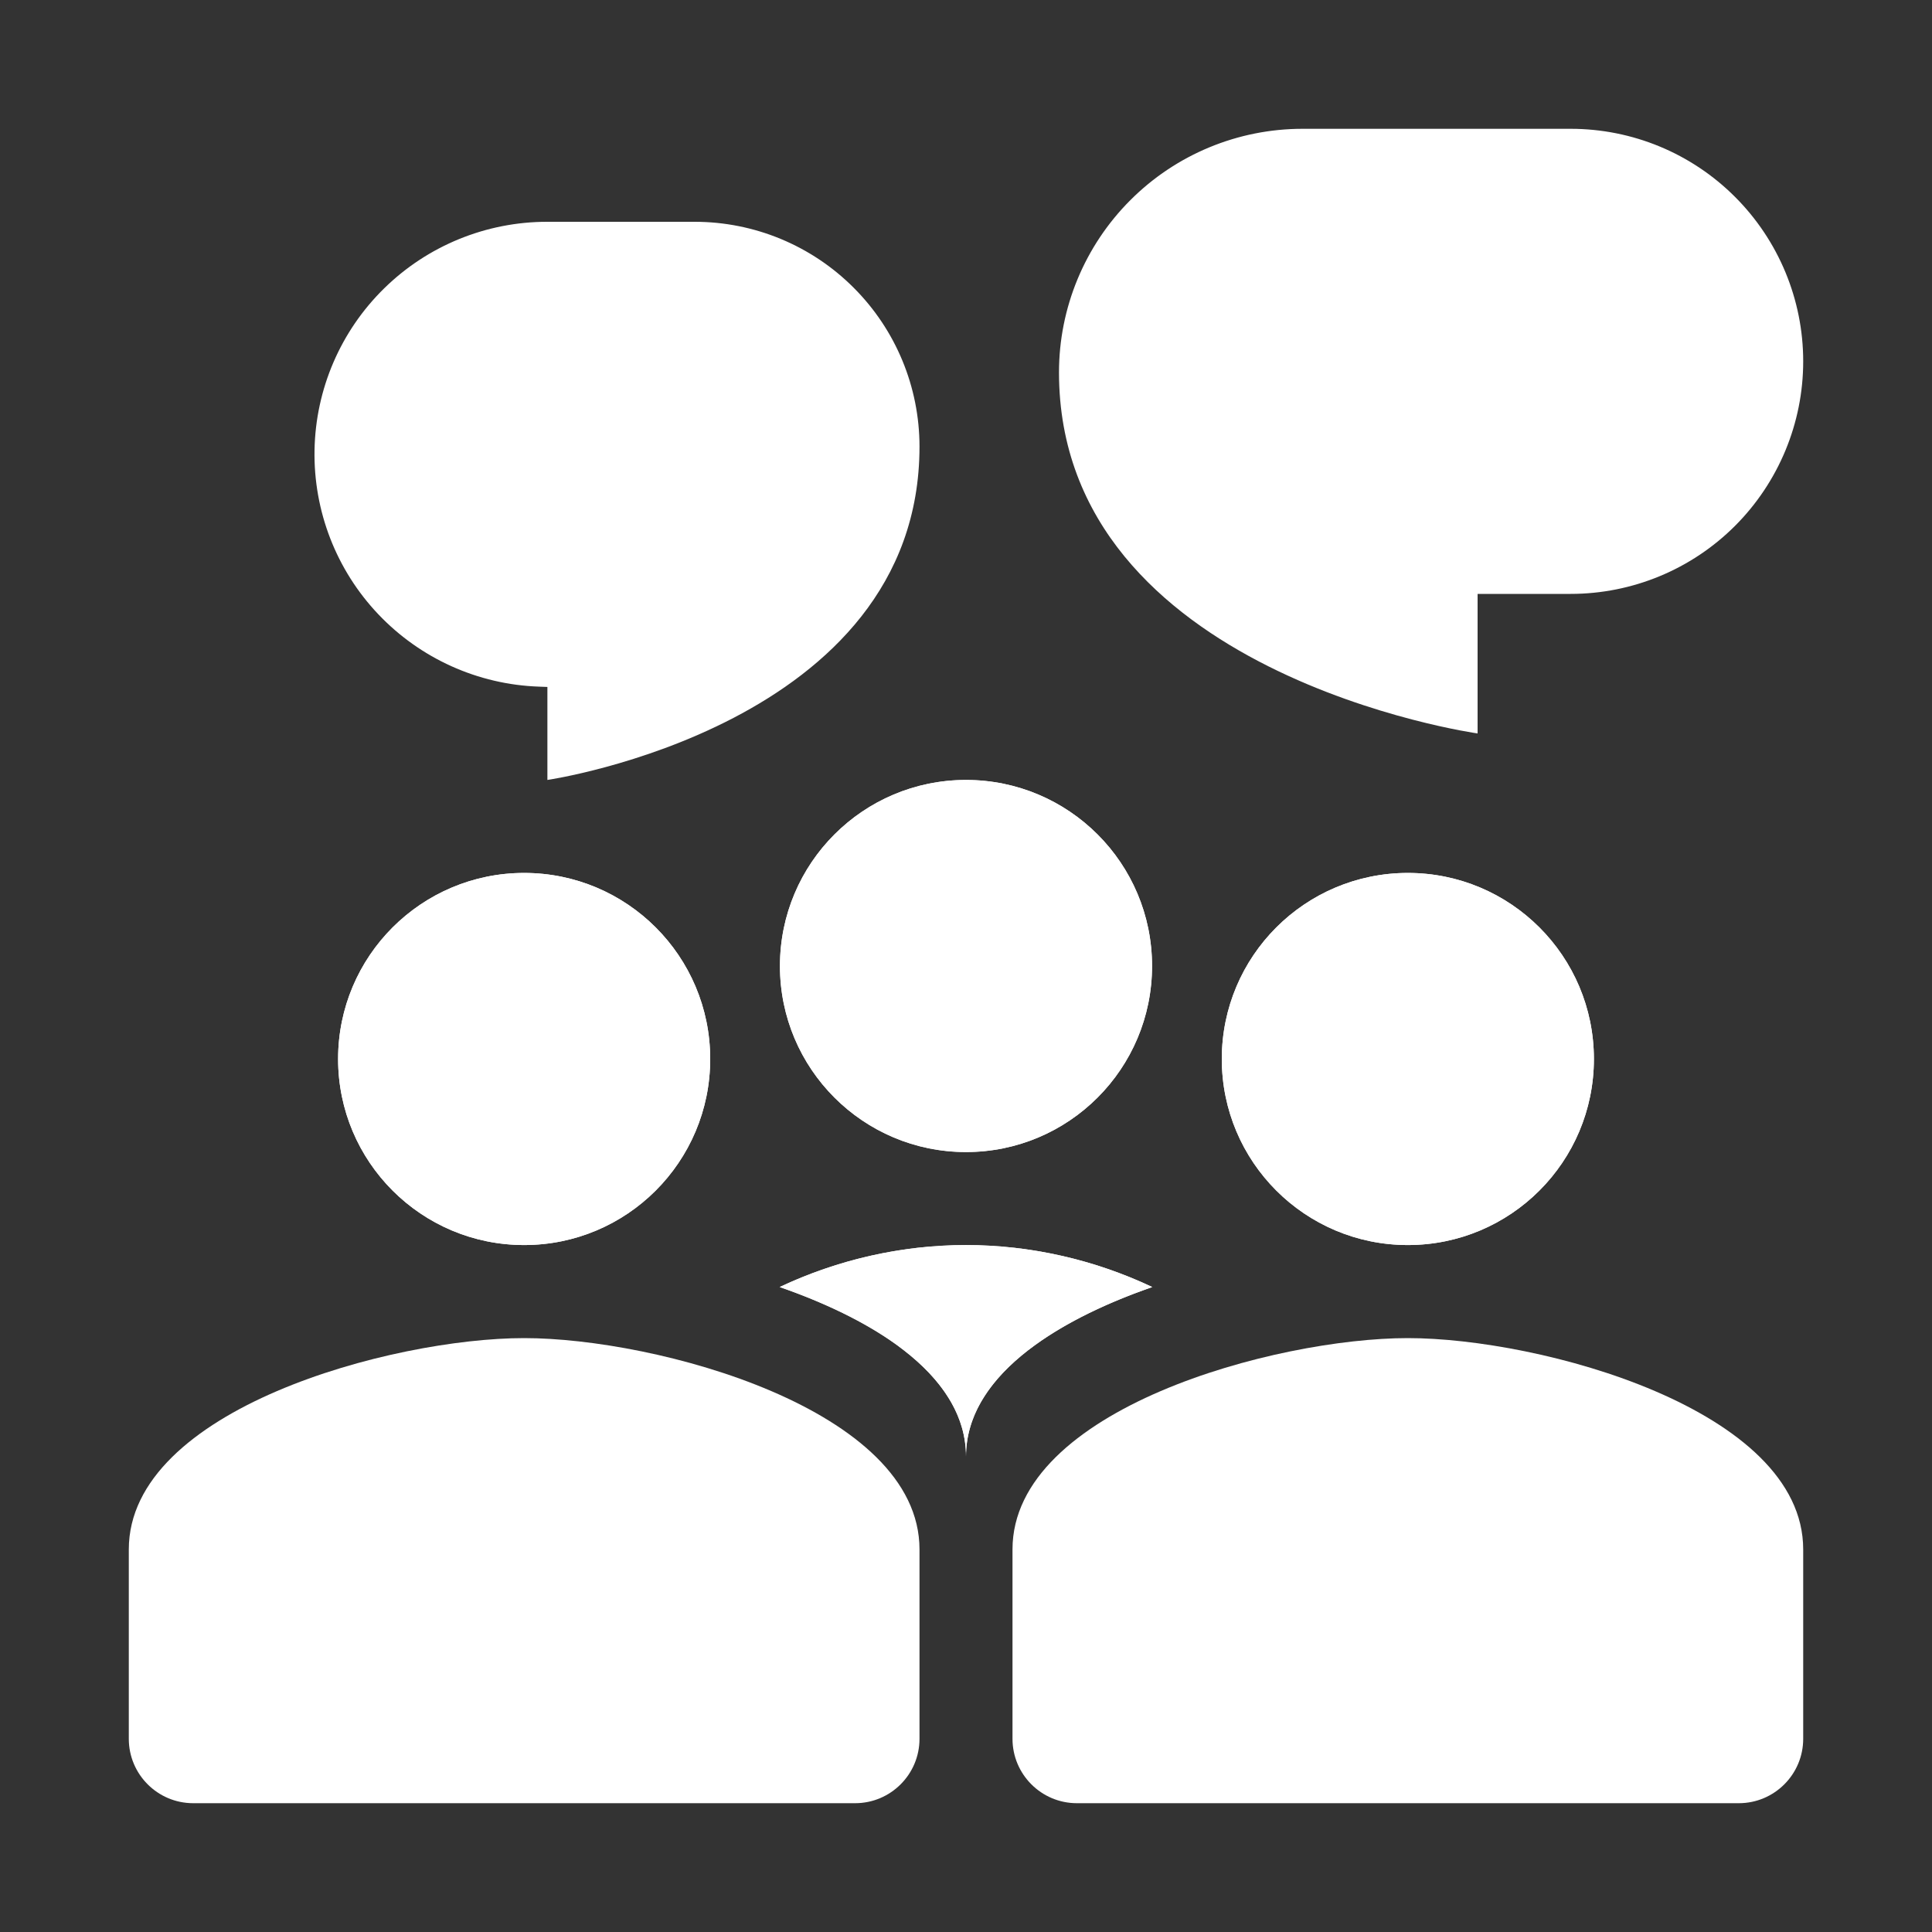
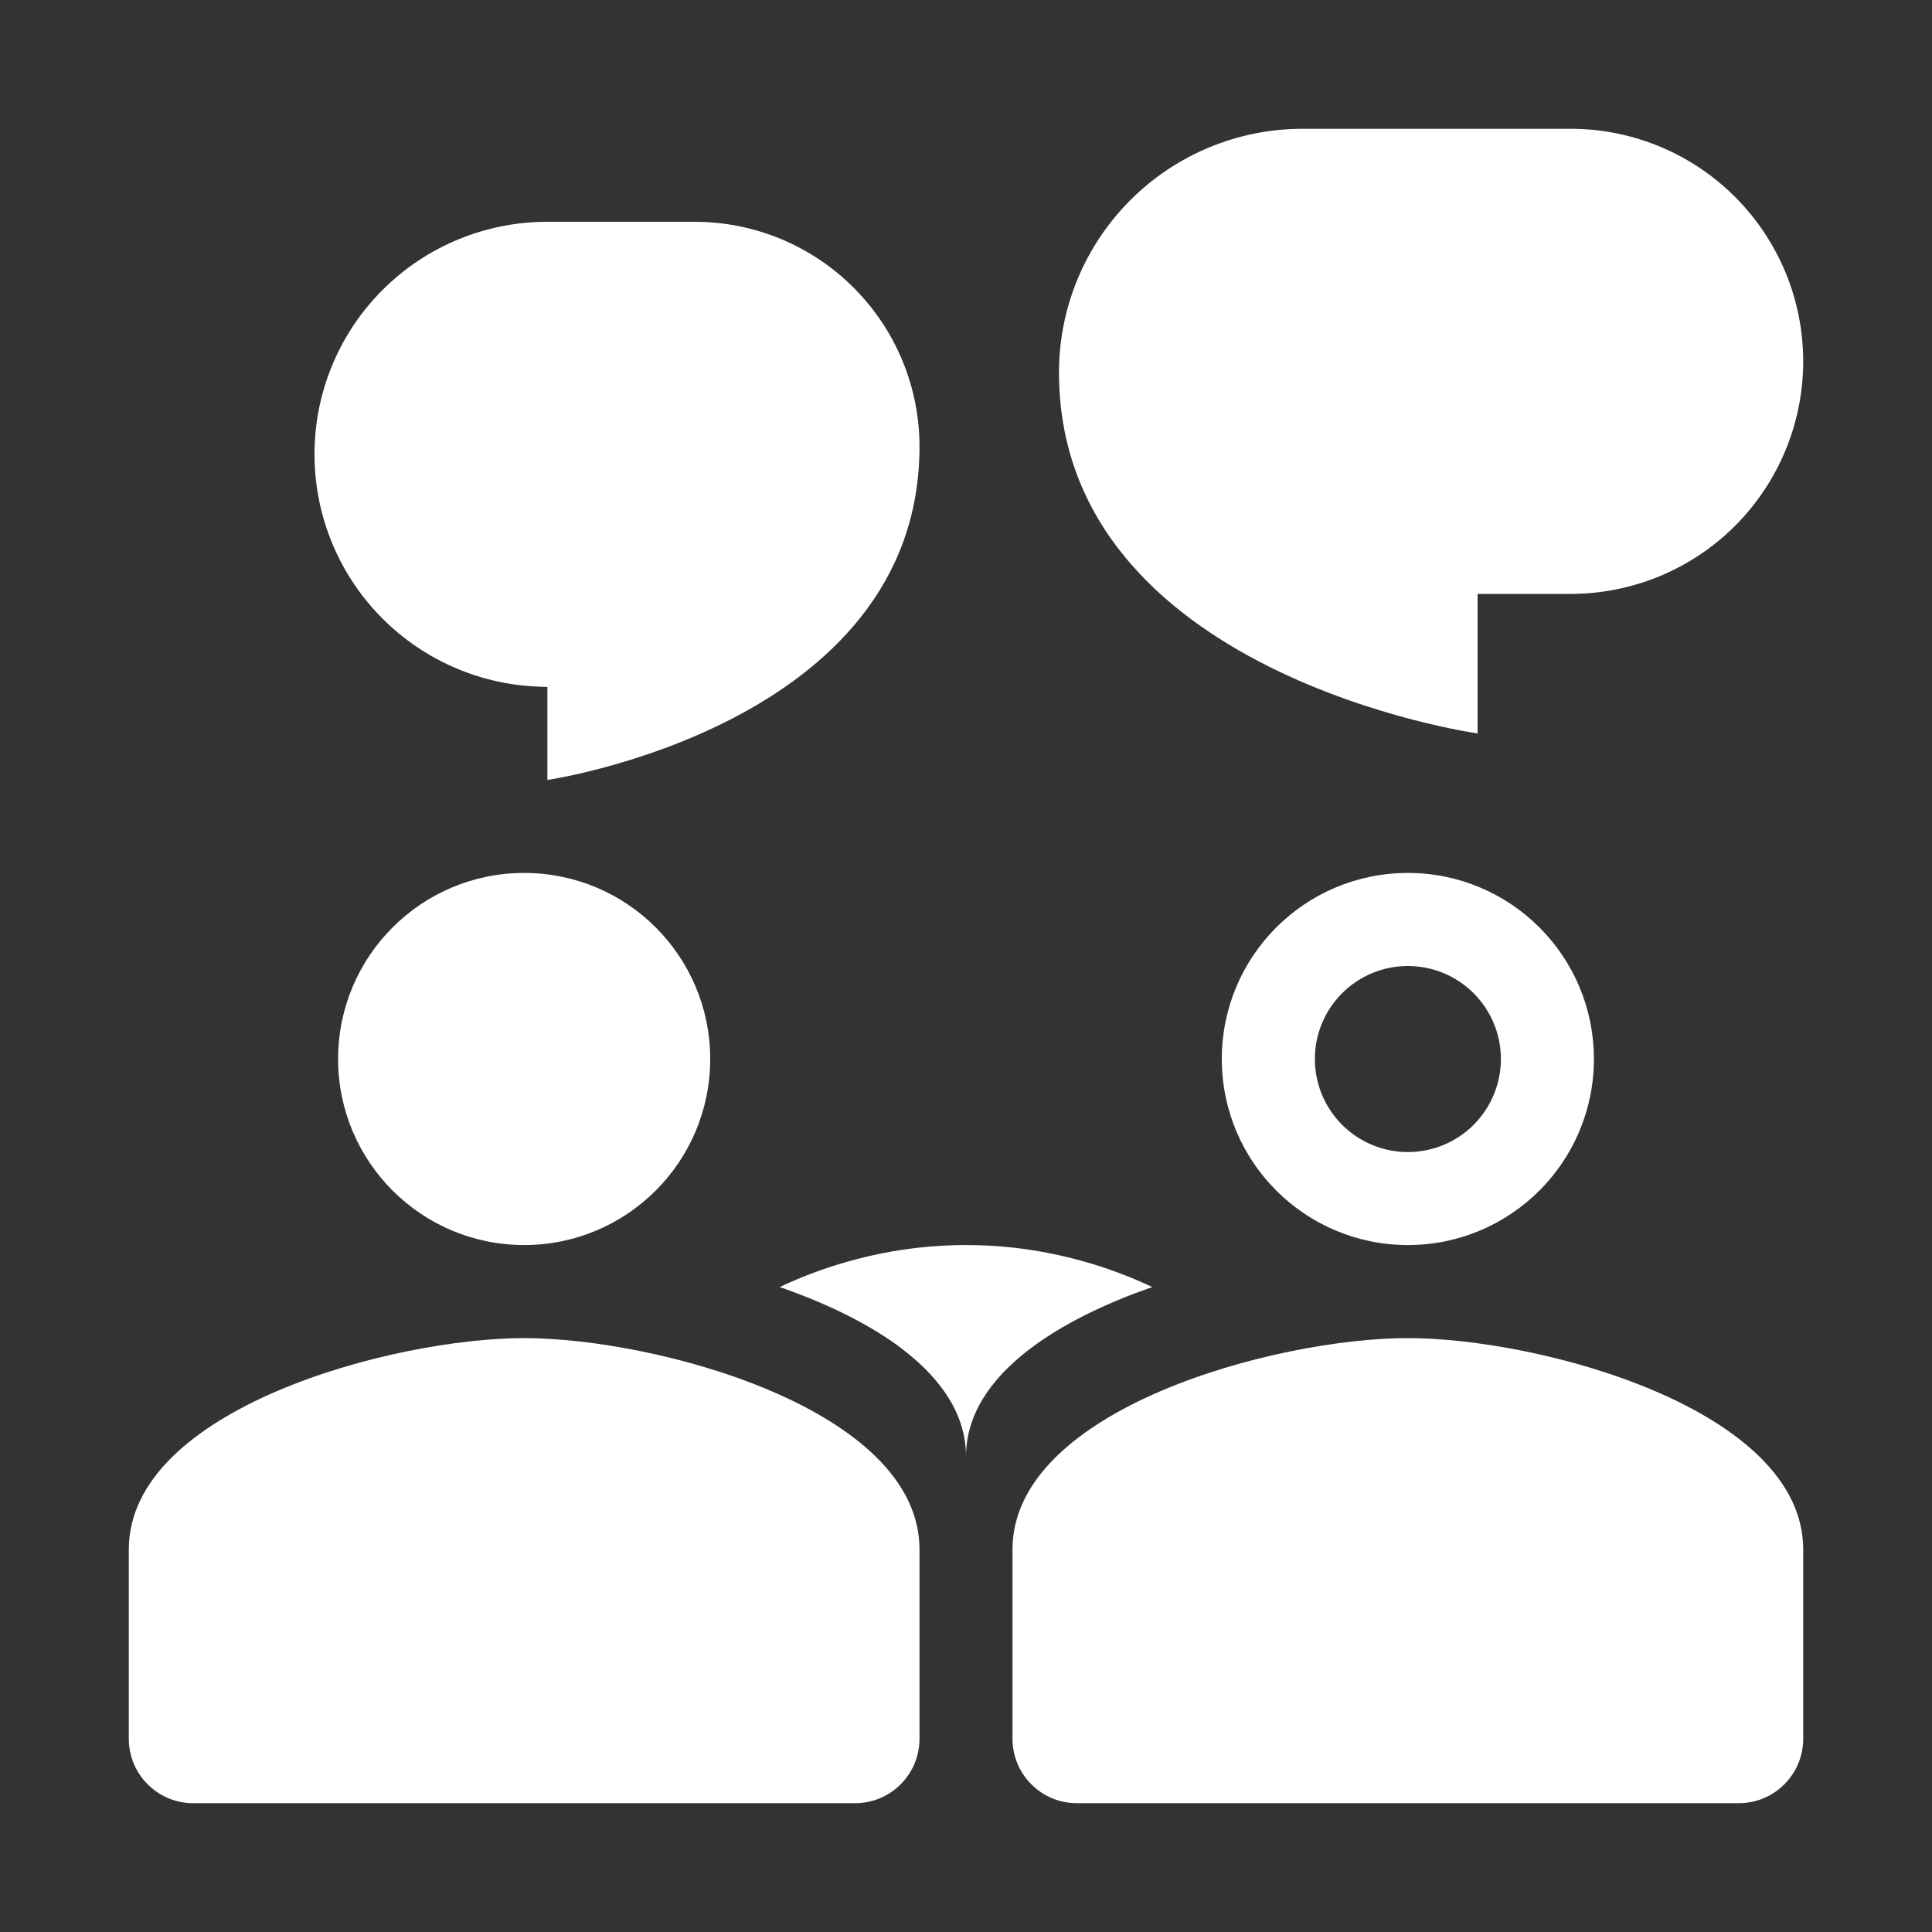
<svg xmlns="http://www.w3.org/2000/svg" width="30" height="30" viewBox="0 0 30 30" fill="none">
  <rect x="0" y="0" width="30" height="30" fill="#333333" stroke="none" />
  <path d="M11.028 16.444C11.028 18.04 9.735 19.333 8.139 19.333C6.543 19.333 5.25 18.04 5.25 16.444C5.25 14.848 6.543 13.555 8.139 13.555C9.735 13.555 11.028 14.848 11.028 16.444Z" fill="white" />
-   <path fill-rule="evenodd" clip-rule="evenodd" d="M8.139 17.889C8.522 17.889 8.889 17.737 9.16 17.466C9.431 17.195 9.583 16.827 9.583 16.444C9.583 16.061 9.431 15.694 9.16 15.423C8.889 15.152 8.522 15 8.139 15C7.756 15 7.388 15.152 7.118 15.423C6.847 15.694 6.694 16.061 6.694 16.444C6.694 16.827 6.847 17.195 7.118 17.466C7.388 17.737 7.756 17.889 8.139 17.889ZM8.139 19.333C9.735 19.333 11.028 18.04 11.028 16.444C11.028 14.848 9.735 13.555 8.139 13.555C6.543 13.555 5.25 14.848 5.25 16.444C5.25 18.04 6.543 19.333 8.139 19.333Z" fill="white" />
  <path d="M2 24.06C2 21.878 6.09 20.778 8.139 20.778C10.188 20.778 14.278 21.878 14.278 24.06V27C14.278 27.552 13.83 28 13.278 28H3C2.448 28 2 27.552 2 27V24.06Z" fill="white" />
-   <path d="M24.75 16.444C24.75 18.04 23.457 19.333 21.861 19.333C20.265 19.333 18.972 18.04 18.972 16.444C18.972 14.848 20.265 13.555 21.861 13.555C23.457 13.555 24.75 14.848 24.75 16.444Z" fill="white" />
  <path fill-rule="evenodd" clip-rule="evenodd" d="M21.861 17.889C22.244 17.889 22.612 17.737 22.883 17.466C23.153 17.195 23.306 16.827 23.306 16.444C23.306 16.061 23.153 15.694 22.883 15.423C22.612 15.152 22.244 15 21.861 15C21.478 15 21.111 15.152 20.84 15.423C20.569 15.694 20.417 16.061 20.417 16.444C20.417 16.827 20.569 17.195 20.84 17.466C21.111 17.737 21.478 17.889 21.861 17.889ZM21.861 19.333C23.457 19.333 24.75 18.04 24.75 16.444C24.75 14.848 23.457 13.555 21.861 13.555C20.265 13.555 18.972 14.848 18.972 16.444C18.972 18.04 20.265 19.333 21.861 19.333Z" fill="white" />
-   <path d="M17.889 15C17.889 16.596 16.596 17.889 15 17.889C13.404 17.889 12.111 16.596 12.111 15C12.111 13.404 13.404 12.111 15 12.111C16.596 12.111 17.889 13.404 17.889 15Z" fill="white" />
-   <path fill-rule="evenodd" clip-rule="evenodd" d="M15 16.444C15.383 16.444 15.751 16.292 16.021 16.021C16.292 15.751 16.445 15.383 16.445 15C16.445 14.617 16.292 14.249 16.021 13.979C15.751 13.708 15.383 13.556 15 13.556C14.617 13.556 14.249 13.708 13.979 13.979C13.708 14.249 13.556 14.617 13.556 15C13.556 15.383 13.708 15.751 13.979 16.021C14.249 16.292 14.617 16.444 15 16.444ZM15 17.889C16.596 17.889 17.889 16.596 17.889 15C17.889 13.404 16.596 12.111 15 12.111C13.404 12.111 12.111 13.404 12.111 15C12.111 16.596 13.404 17.889 15 17.889Z" fill="white" />
  <path d="M14.278 6.935C14.278 6.009 13.91 5.121 13.255 4.467C12.601 3.812 11.713 3.444 10.787 3.444H8.499C7.552 3.443 6.642 3.814 5.966 4.477C5.289 5.14 4.901 6.042 4.884 6.989C4.867 7.936 5.222 8.851 5.874 9.538C6.526 10.225 7.421 10.629 8.368 10.662L8.5 10.667V12.111C8.5 12.111 14.278 11.268 14.278 6.935ZM16.444 5.782C16.444 4.779 16.843 3.817 17.552 3.108C18.261 2.398 19.223 2 20.226 2H24.389C25.347 2 26.265 2.38 26.942 3.058C27.619 3.735 28 4.653 28 5.611C28 6.569 27.619 7.487 26.942 8.165C26.265 8.842 25.347 9.222 24.389 9.222H22.944V11.389C22.944 11.389 16.444 10.476 16.444 5.782ZM15.722 24.06C15.722 21.878 19.812 20.778 21.861 20.778C23.91 20.778 28 21.878 28 24.06V27C28 27.552 27.552 28 27 28H16.722C16.17 28 15.722 27.552 15.722 27V24.06Z" fill="white" />
-   <path fill-rule="evenodd" clip-rule="evenodd" d="M15 22.616C15 21.405 13.666 20.526 12.107 19.985C13.012 19.557 14 19.335 15 19.333C16 19.335 16.988 19.557 17.892 19.985C16.334 20.526 15 21.405 15 22.616Z" fill="white" />
  <path fill-rule="evenodd" clip-rule="evenodd" d="M15 22.616C15 21.971 15.378 21.42 15.968 20.964L16.07 20.888C16.573 20.523 17.211 20.222 17.892 19.985C17.216 19.666 16.492 19.46 15.749 19.375C15.251 19.319 14.749 19.319 14.251 19.375C13.508 19.46 12.784 19.666 12.107 19.985C12.789 20.222 13.427 20.523 13.93 20.887C13.964 20.913 13.998 20.938 14.031 20.964C14.621 21.419 15 21.971 15 22.616Z" fill="white" />
</svg>